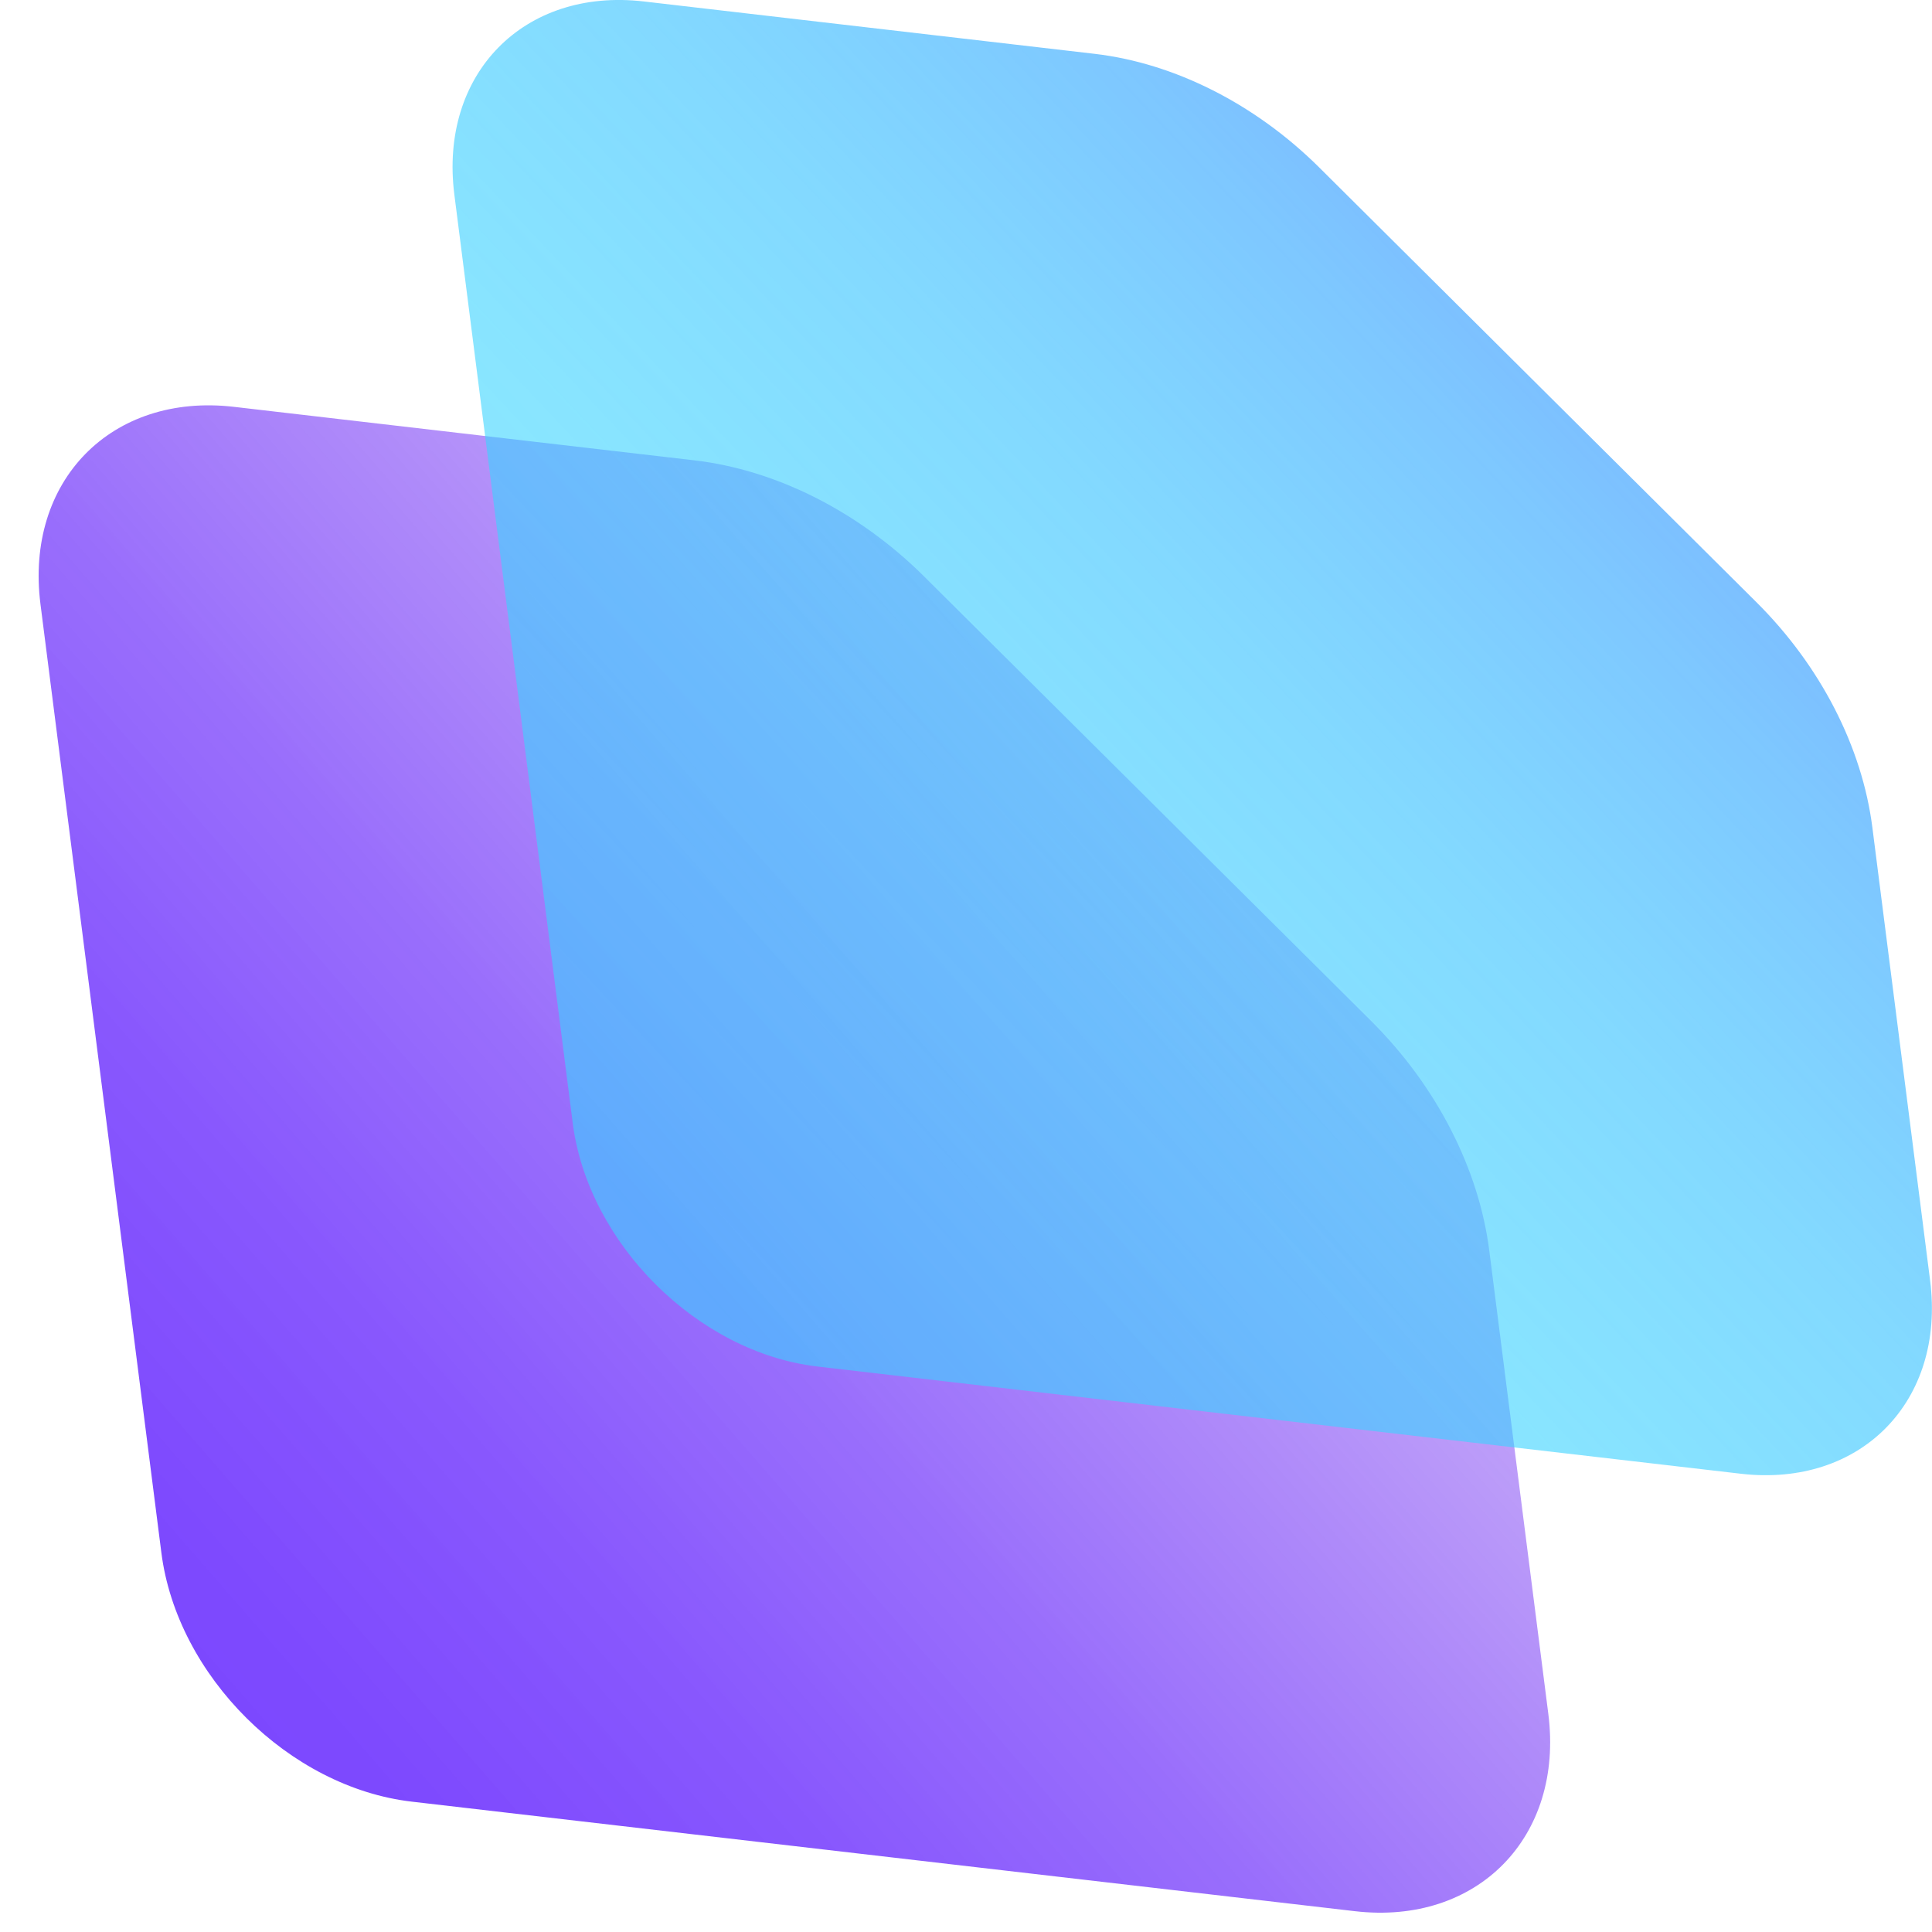
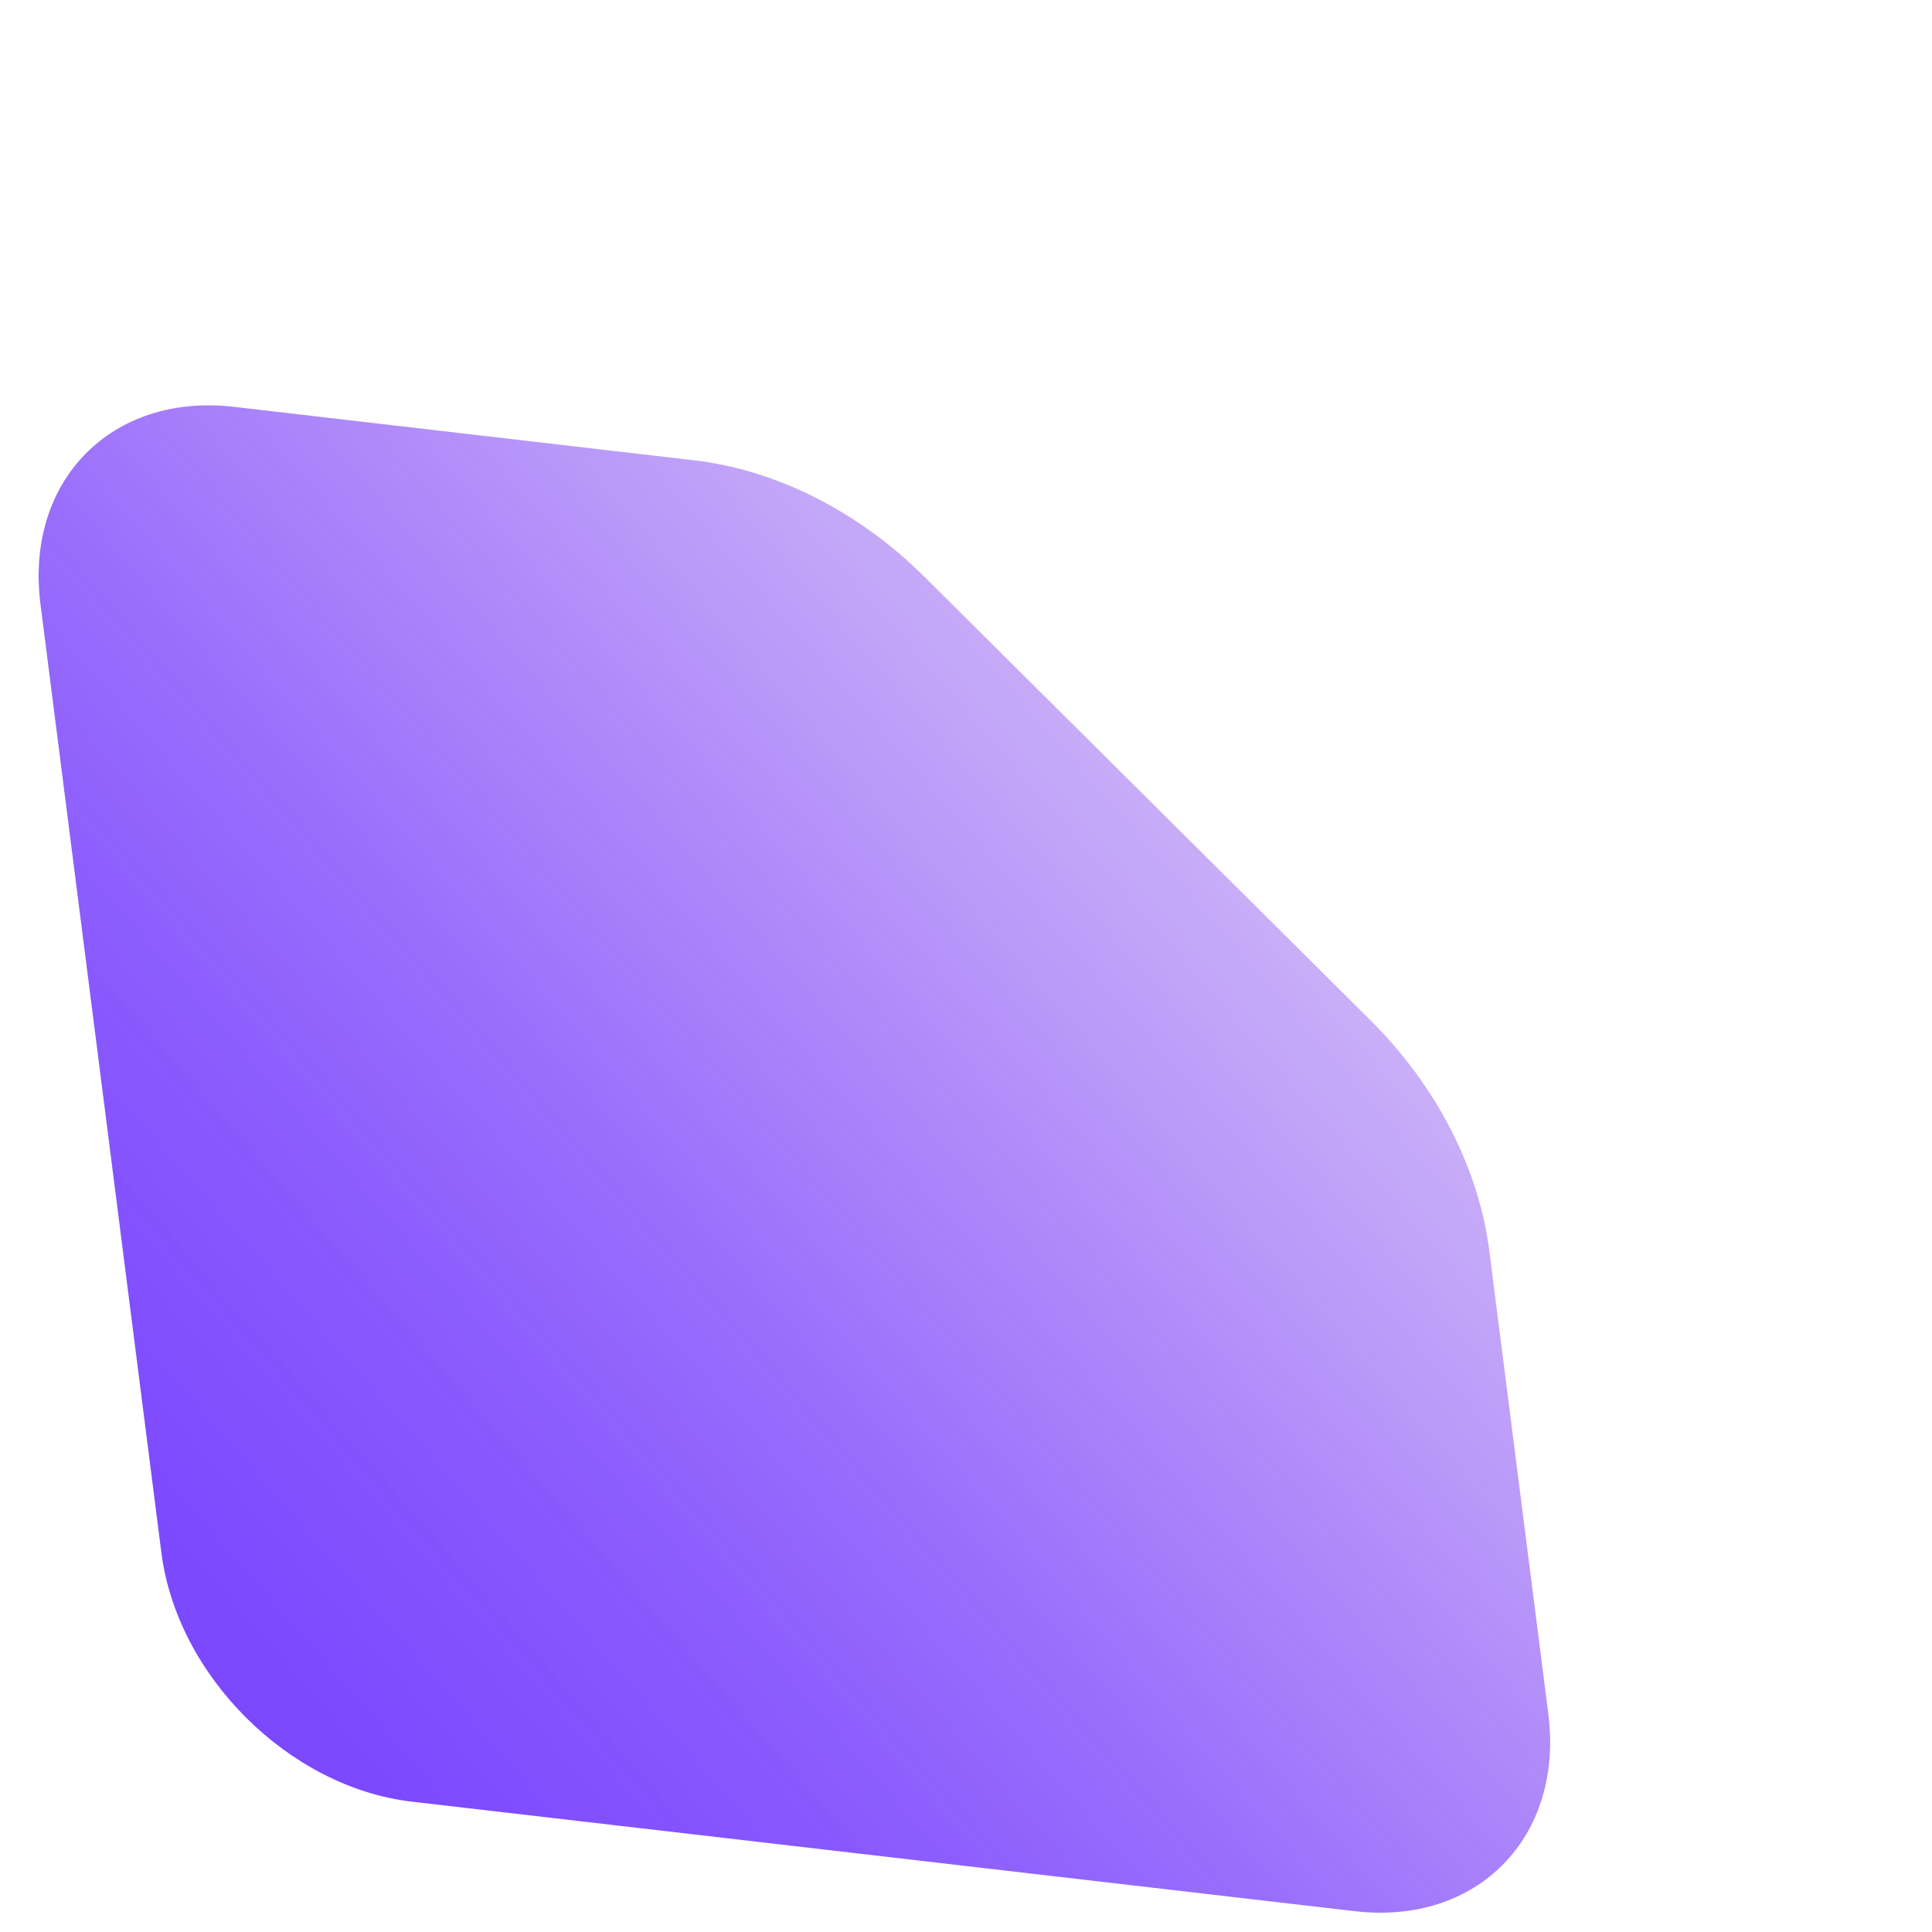
<svg xmlns="http://www.w3.org/2000/svg" width="40" height="40" viewBox="0 0 40 40" fill="none">
  <path opacity="0.95" d="M14.378 9.531L4.843 8.423C2.306 8.129 0.513 9.958 0.838 12.51L3.341 32.147C3.666 34.699 5.987 37.006 8.524 37.301L28.051 39.569C30.588 39.864 32.382 38.034 32.056 35.482L30.834 25.894C30.617 24.19 29.735 22.477 28.383 21.133L19.136 11.938C17.784 10.593 16.072 9.728 14.377 9.531H14.378Z" fill="url(#paint0_linear_417_10634)" />
-   <path opacity="0.9" d="M22.659 1.114L13.328 0.03C10.844 -0.258 9.089 1.533 9.407 4.03L11.857 23.248C12.175 25.746 14.447 28.005 16.93 28.293L36.041 30.512C38.524 30.801 40.279 29.01 39.961 26.513L38.765 17.129C38.552 15.461 37.689 13.785 36.366 12.469L27.316 3.47C25.992 2.154 24.317 1.307 22.659 1.114Z" fill="url(#paint1_linear_417_10634)" />
  <defs>
    <linearGradient id="paint0_linear_417_10634" x1="1.174" y1="37.301" x2="29.407" y2="12.706" gradientUnits="userSpaceOnUse">
      <stop stop-color="#733BFF" />
      <stop offset="0.15" stop-color="#743CFE" stop-opacity="0.98" />
      <stop offset="0.31" stop-color="#7942FD" stop-opacity="0.93" />
      <stop offset="0.47" stop-color="#814CFB" stop-opacity="0.85" />
      <stop offset="0.64" stop-color="#8D59F7" stop-opacity="0.73" />
      <stop offset="0.82" stop-color="#9B6BF3" stop-opacity="0.59" />
      <stop offset="1" stop-color="#AE81EF" stop-opacity="0.4" />
    </linearGradient>
    <linearGradient id="paint1_linear_417_10634" x1="11.832" y1="27.378" x2="35.584" y2="5.004" gradientUnits="userSpaceOnUse">
      <stop stop-color="#31DDFF" stop-opacity="0.6" />
      <stop offset="0.19" stop-color="#33DAFF" stop-opacity="0.62" />
      <stop offset="0.39" stop-color="#3AD3FF" stop-opacity="0.67" />
      <stop offset="0.6" stop-color="#47C7FF" stop-opacity="0.75" />
      <stop offset="0.8" stop-color="#58B7FF" stop-opacity="0.86" />
      <stop offset="1" stop-color="#6DA4FF" />
    </linearGradient>
  </defs>
</svg>